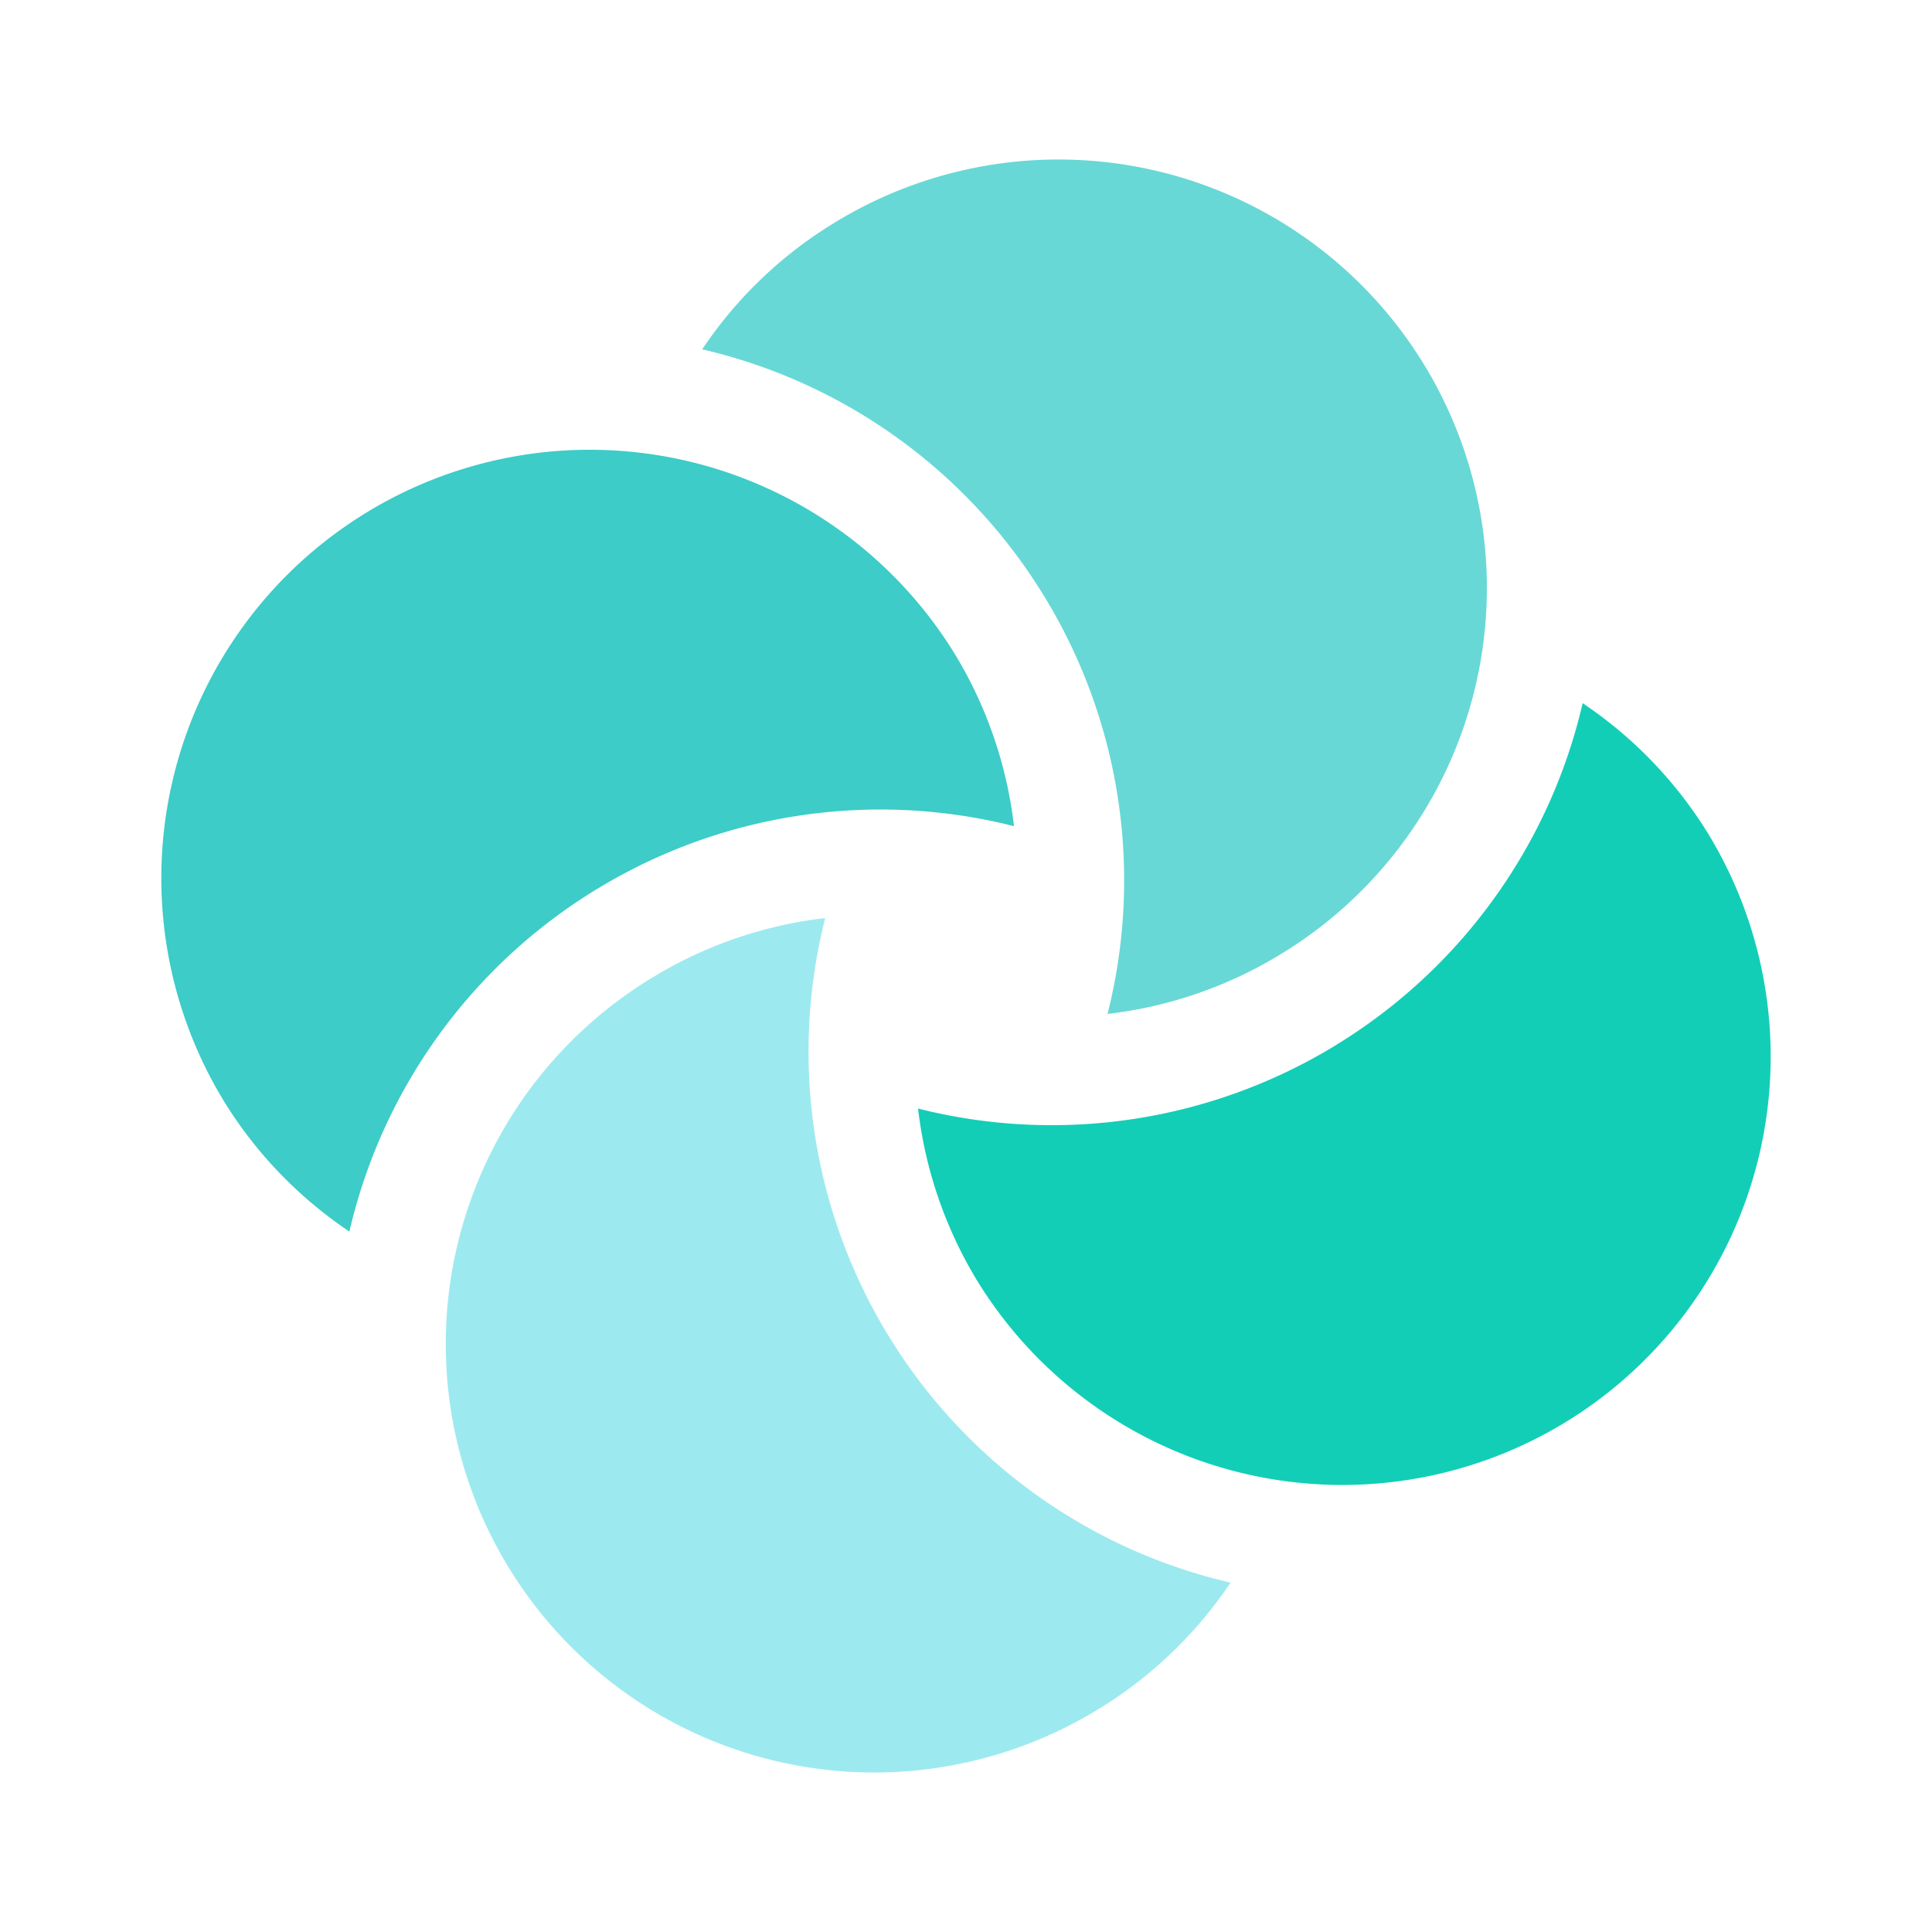
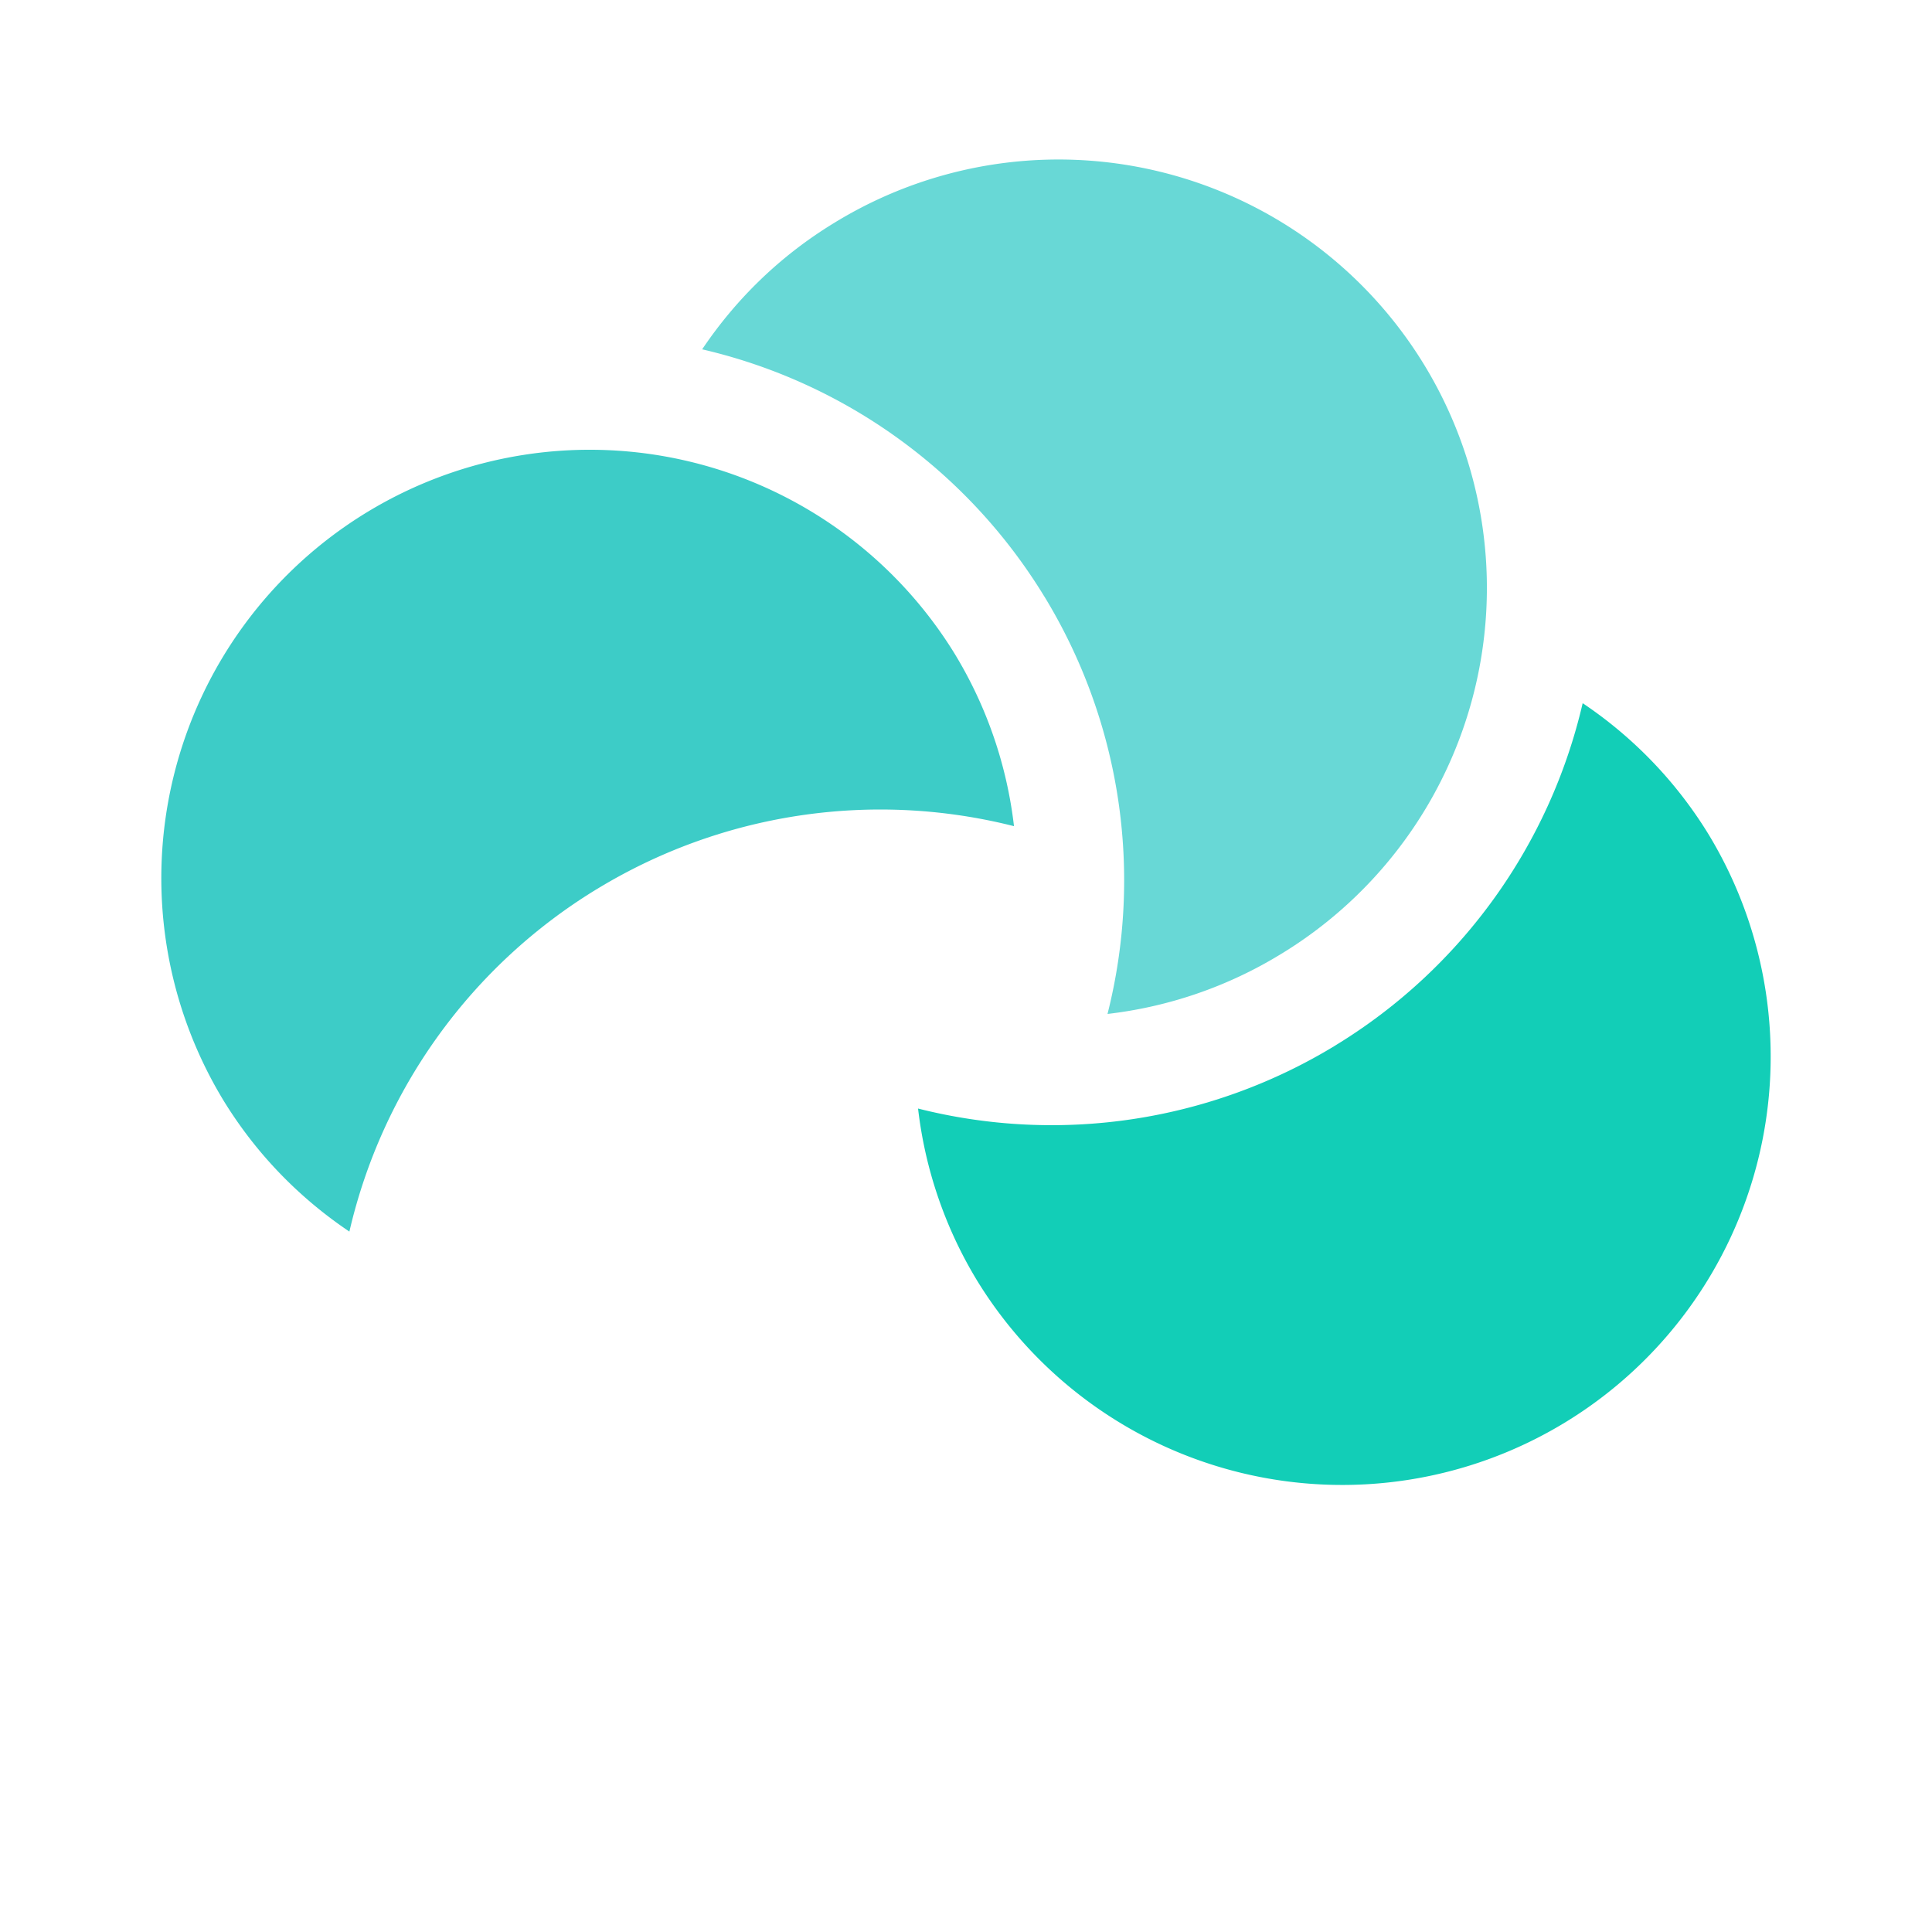
<svg xmlns="http://www.w3.org/2000/svg" xmlns:ns1="http://sodipodi.sourceforge.net/DTD/sodipodi-0.dtd" xmlns:ns2="http://www.inkscape.org/namespaces/inkscape" width="32" height="32" fill="none" viewbox="0 0 32 32" version="1.1" id="svg4" ns1:docname="app-logo.svg" ns2:version="1.3.2 (091e20ef0f, 2023-11-25)">
  <defs id="defs4" />
  <ns1:namedview id="namedview4" pagecolor="#505050" bordercolor="#eeeeee" borderopacity="1" ns2:showpageshadow="0" ns2:pageopacity="0" ns2:pagecheckerboard="0" ns2:deskcolor="#505050" ns2:zoom="4.1882092" ns2:cx="4.5365451" ns2:cy="11.580128" ns2:window-width="1920" ns2:window-height="1005" ns2:window-x="0" ns2:window-y="0" ns2:window-maximized="1" ns2:current-layer="svg4" />
-   <path fill="#1DA8BB" d="M17.298 9.88a9.023 9.023 0 011.046 6.914 7.052 7.052 0 002.858-.983 7.096 7.096 0 10-7.39-12.116c-.902.55-1.63 1.27-2.182 2.091a9.024 9.024 0 015.668 4.095z" id="path1" style="fill:#68d8d6;fill-opacity:1" />
+   <path fill="#1DA8BB" d="M17.298 9.88a9.023 9.023 0 011.046 6.914 7.052 7.052 0 002.858-.983 7.096 7.096 0 10-7.39-12.116c-.902.55-1.63 1.27-2.182 2.091a9.024 9.024 0 015.668 4.095" id="path1" style="fill:#68d8d6;fill-opacity:1" />
  <path fill="#F09116" d="M9.88 14.73a9.021 9.021 0 016.915-1.046 7.057 7.057 0 00-.984-2.858 7.096 7.096 0 00-12.116 7.39c.55.901 1.27 1.63 2.092 2.183a9.021 9.021 0 014.094-5.67z" id="path2" style="fill:#3dccc7;fill-opacity:1" />
-   <path fill="#9333EA" d="M18.2 28.305a7.06 7.06 0 002.182-2.092 9.02 9.02 0 01-5.669-4.094 9.02 9.02 0 01-1.045-6.913 7.058 7.058 0 00-2.859.983 7.096 7.096 0 107.39 12.116z" id="path3" style="fill:#9ceaef;fill-opacity:1" />
  <path fill="#12CEB7" d="M22.12 17.315a9.023 9.023 0 01-6.914 1.046 7.05 7.05 0 00.983 2.858 7.096 7.096 0 0012.116-7.39 7.05 7.05 0 00-2.091-2.182 9.024 9.024 0 01-4.095 5.668z" id="path4" />
</svg>